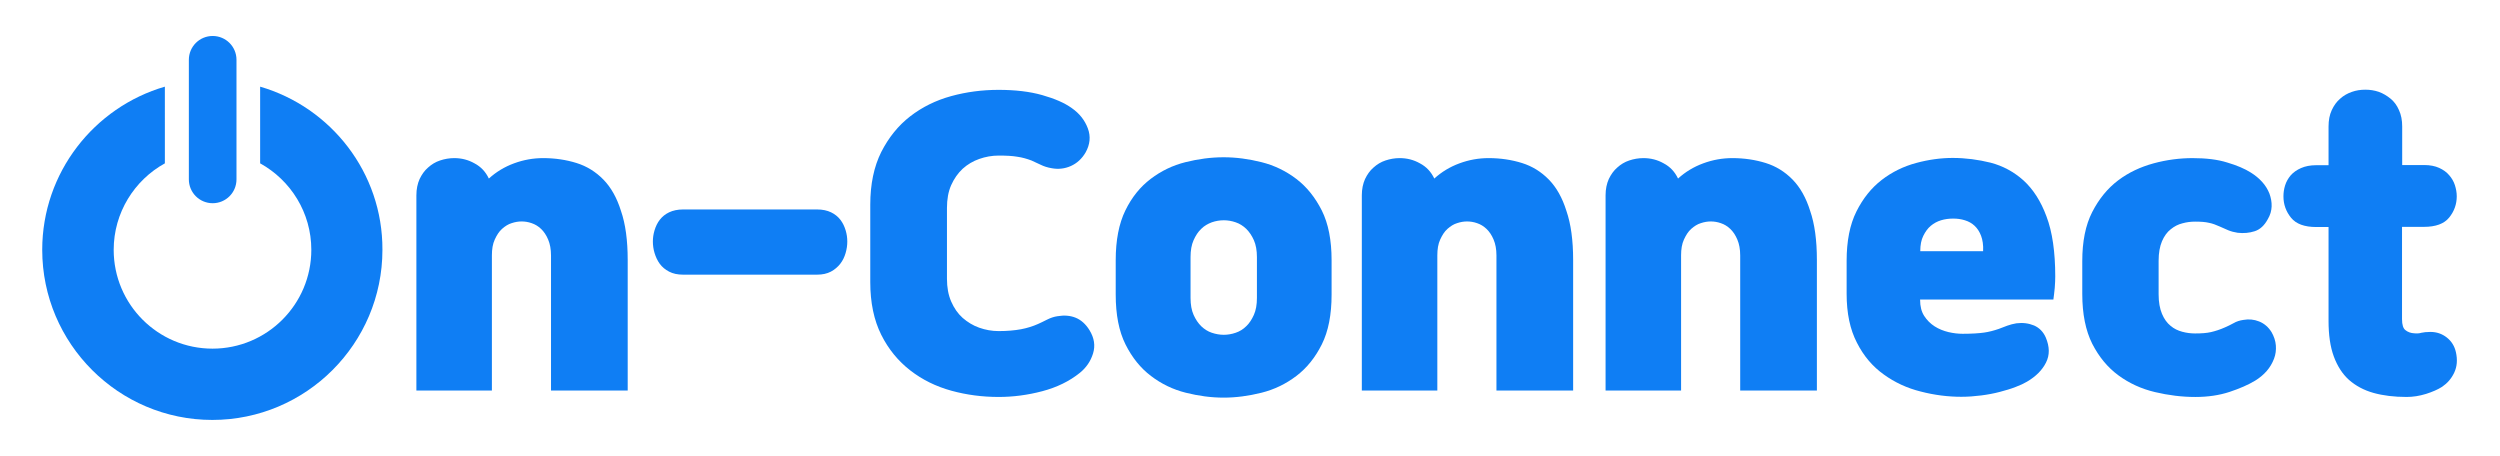
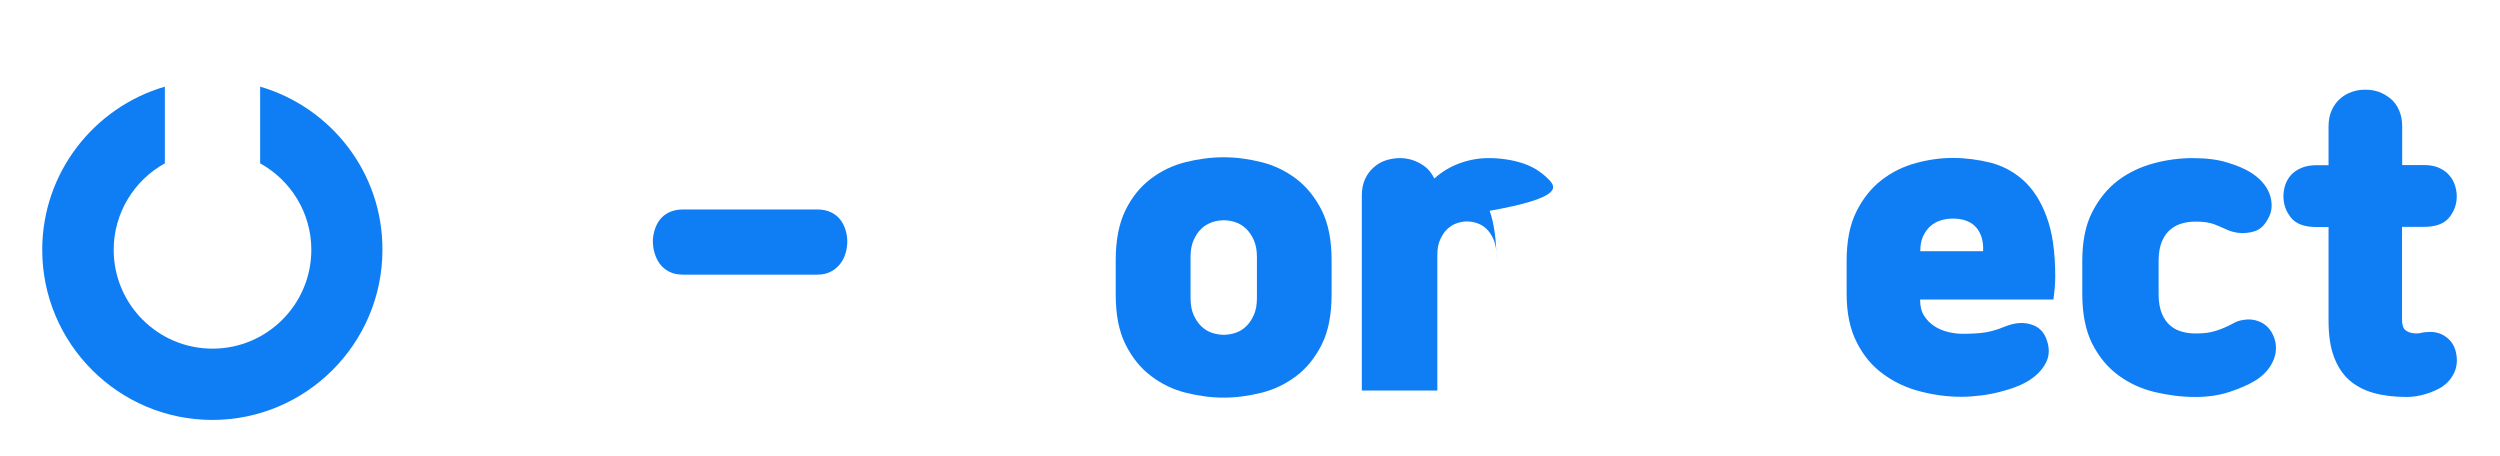
<svg xmlns="http://www.w3.org/2000/svg" version="1.1" id="Layer_1" x="0px" y="0px" viewBox="0 0 148 27" style="enable-background:new 0 0 148 27;" xml:space="preserve">
  <style type="text/css">
	.st0{fill:#0F7EF4;}
</style>
  <g>
-     <path class="st0" d="M35.72,10.63c-0.45-0.46-0.98-0.79-1.59-0.98s-1.27-0.29-1.97-0.29c-0.59,0-1.16,0.1-1.73,0.31   s-1.06,0.51-1.49,0.9c-0.19-0.4-0.47-0.7-0.85-0.9c-0.37-0.21-0.77-0.31-1.2-0.31c-0.29,0-0.57,0.05-0.84,0.14s-0.5,0.23-0.71,0.42   c-0.21,0.18-0.37,0.41-0.5,0.68c-0.12,0.27-0.19,0.59-0.19,0.96v11.56h4.47v-8c0-0.37,0.05-0.68,0.17-0.94s0.25-0.47,0.43-0.63   c0.18-0.16,0.37-0.28,0.57-0.34c0.21-0.07,0.4-0.1,0.59-0.1s0.39,0.03,0.59,0.1c0.21,0.07,0.39,0.18,0.56,0.34   c0.17,0.16,0.31,0.37,0.42,0.63s0.17,0.57,0.17,0.94v8h4.54v-7.73c0-1.16-0.13-2.13-0.4-2.91C36.52,11.71,36.17,11.09,35.72,10.63z   " />
    <path class="st0" d="M49.75,13.01c-0.14-0.18-0.32-0.33-0.55-0.44c-0.23-0.11-0.5-0.17-0.83-0.17h-7.93c-0.32,0-0.6,0.06-0.83,0.17   c-0.23,0.11-0.41,0.26-0.55,0.44s-0.24,0.39-0.31,0.62c-0.07,0.23-0.1,0.45-0.1,0.67c0,0.22,0.03,0.45,0.1,0.68   c0.07,0.23,0.17,0.45,0.31,0.64c0.14,0.19,0.32,0.34,0.55,0.46c0.23,0.12,0.5,0.18,0.83,0.18h7.93c0.32,0,0.59-0.06,0.82-0.18   c0.22-0.12,0.4-0.27,0.55-0.46c0.15-0.19,0.25-0.4,0.32-0.64c0.07-0.24,0.1-0.46,0.1-0.68c0-0.22-0.03-0.44-0.1-0.67   S49.89,13.19,49.75,13.01z" />
-     <path class="st0" d="M63.68,18.81c-0.32-0.13-0.68-0.16-1.08-0.09c-0.21,0.03-0.41,0.1-0.61,0.2c-0.2,0.1-0.38,0.19-0.54,0.26   c-0.29,0.13-0.63,0.24-1,0.31c-0.38,0.07-0.82,0.11-1.33,0.11c-0.4,0-0.78-0.07-1.15-0.2c-0.37-0.13-0.69-0.33-0.98-0.58   c-0.29-0.26-0.51-0.58-0.68-0.97c-0.17-0.39-0.25-0.84-0.25-1.35v-4.19c0-0.51,0.08-0.97,0.25-1.35s0.4-0.71,0.68-0.97   c0.29-0.26,0.61-0.45,0.98-0.58c0.37-0.13,0.75-0.2,1.15-0.2c0.46,0,0.83,0.02,1.11,0.07c0.29,0.04,0.56,0.12,0.83,0.22   c0.16,0.07,0.34,0.16,0.54,0.25c0.2,0.1,0.42,0.17,0.67,0.21c0.38,0.07,0.76,0.03,1.12-0.13s0.66-0.43,0.88-0.81   c0.26-0.47,0.31-0.94,0.13-1.42c-0.18-0.48-0.49-0.88-0.95-1.2c-0.43-0.31-1.01-0.56-1.75-0.77c-0.74-0.21-1.6-0.31-2.59-0.31   c-0.95,0-1.89,0.12-2.8,0.37c-0.91,0.25-1.72,0.65-2.43,1.2S52.61,8.14,52.17,9c-0.43,0.86-0.65,1.9-0.65,3.12v4.58   c0,1.22,0.22,2.26,0.65,3.12c0.43,0.86,1.01,1.56,1.72,2.11s1.52,0.95,2.43,1.2c0.91,0.25,1.84,0.37,2.8,0.37   c0.85,0,1.71-0.11,2.58-0.34s1.61-0.59,2.23-1.09c0.38-0.31,0.64-0.69,0.78-1.15s0.07-0.91-0.21-1.37   C64.28,19.19,64,18.94,63.68,18.81z" />
    <path class="st0" d="M76.74,10.59c-0.62-0.47-1.3-0.8-2.06-0.99c-0.76-0.19-1.5-0.29-2.24-0.29c-0.75,0-1.5,0.1-2.26,0.29   c-0.76,0.19-1.44,0.52-2.06,0.99c-0.62,0.47-1.12,1.09-1.5,1.87c-0.38,0.78-0.57,1.76-0.57,2.95v2.03c0,1.19,0.19,2.17,0.58,2.95   c0.39,0.78,0.89,1.4,1.51,1.87c0.62,0.47,1.3,0.8,2.06,0.99c0.76,0.19,1.5,0.29,2.24,0.29c0.73,0,1.48-0.1,2.24-0.29   c0.76-0.19,1.44-0.52,2.06-0.99c0.62-0.47,1.12-1.09,1.51-1.87c0.39-0.78,0.58-1.76,0.58-2.95v-2.03c0-1.19-0.19-2.17-0.58-2.95   C77.86,11.69,77.36,11.06,76.74,10.59z M74.41,17.64c0,0.4-0.06,0.73-0.18,1c-0.12,0.27-0.27,0.5-0.45,0.67   c-0.18,0.18-0.39,0.31-0.63,0.39c-0.23,0.08-0.47,0.12-0.7,0.12c-0.24,0-0.47-0.04-0.71-0.12c-0.24-0.08-0.44-0.21-0.63-0.39   c-0.18-0.18-0.33-0.4-0.45-0.67c-0.12-0.27-0.18-0.61-0.18-1v-2.42c0-0.4,0.06-0.73,0.18-1c0.12-0.27,0.27-0.5,0.45-0.67   c0.18-0.18,0.39-0.3,0.63-0.39c0.23-0.08,0.47-0.12,0.71-0.12c0.23,0,0.47,0.04,0.7,0.12c0.24,0.08,0.44,0.21,0.63,0.39   c0.18,0.18,0.33,0.4,0.45,0.67c0.12,0.27,0.18,0.61,0.18,1V17.64z" />
-     <path class="st0" d="M91.69,10.63c-0.45-0.46-0.98-0.79-1.59-0.98s-1.27-0.29-1.97-0.29c-0.59,0-1.16,0.1-1.73,0.31   s-1.06,0.51-1.49,0.9c-0.19-0.4-0.47-0.7-0.85-0.9c-0.37-0.21-0.77-0.31-1.2-0.31c-0.29,0-0.57,0.05-0.84,0.14s-0.5,0.23-0.71,0.42   c-0.21,0.18-0.37,0.41-0.5,0.68c-0.12,0.27-0.19,0.59-0.19,0.96v11.56h4.47v-8c0-0.37,0.05-0.68,0.17-0.94s0.25-0.47,0.43-0.63   c0.18-0.16,0.37-0.28,0.57-0.34c0.21-0.07,0.4-0.1,0.59-0.1s0.39,0.03,0.59,0.1c0.21,0.07,0.39,0.18,0.56,0.34   c0.17,0.16,0.31,0.37,0.42,0.63s0.17,0.57,0.17,0.94v8h4.54v-7.73c0-1.16-0.13-2.13-0.4-2.91C92.49,11.71,92.14,11.09,91.69,10.63z   " />
-     <path class="st0" d="M106.12,10.63c-0.45-0.46-0.98-0.79-1.59-0.98s-1.27-0.29-1.97-0.29c-0.59,0-1.16,0.1-1.73,0.31   s-1.06,0.51-1.49,0.9c-0.19-0.4-0.47-0.7-0.85-0.9c-0.37-0.21-0.77-0.31-1.2-0.31c-0.29,0-0.57,0.05-0.84,0.14s-0.5,0.23-0.71,0.42   c-0.21,0.18-0.37,0.41-0.5,0.68c-0.12,0.27-0.19,0.59-0.19,0.96v11.56h4.47v-8c0-0.37,0.05-0.68,0.17-0.94s0.25-0.47,0.43-0.63   c0.18-0.16,0.37-0.28,0.57-0.34c0.21-0.07,0.4-0.1,0.59-0.1s0.39,0.03,0.59,0.1c0.21,0.07,0.39,0.18,0.56,0.34   c0.17,0.16,0.31,0.37,0.42,0.63s0.17,0.57,0.17,0.94v8h4.54v-7.73c0-1.16-0.13-2.13-0.4-2.91   C106.92,11.71,106.57,11.09,106.12,10.63z" />
+     <path class="st0" d="M91.69,10.63c-0.45-0.46-0.98-0.79-1.59-0.98s-1.27-0.29-1.97-0.29c-0.59,0-1.16,0.1-1.73,0.31   s-1.06,0.51-1.49,0.9c-0.19-0.4-0.47-0.7-0.85-0.9c-0.37-0.21-0.77-0.31-1.2-0.31c-0.29,0-0.57,0.05-0.84,0.14s-0.5,0.23-0.71,0.42   c-0.21,0.18-0.37,0.41-0.5,0.68c-0.12,0.27-0.19,0.59-0.19,0.96v11.56h4.47v-8c0-0.37,0.05-0.68,0.17-0.94s0.25-0.47,0.43-0.63   c0.18-0.16,0.37-0.28,0.57-0.34c0.21-0.07,0.4-0.1,0.59-0.1s0.39,0.03,0.59,0.1c0.21,0.07,0.39,0.18,0.56,0.34   c0.17,0.16,0.31,0.37,0.42,0.63s0.17,0.57,0.17,0.94v8v-7.73c0-1.16-0.13-2.13-0.4-2.91C92.49,11.71,92.14,11.09,91.69,10.63z   " />
    <path class="st0" d="M119.79,10.68c-0.57-0.51-1.22-0.86-1.95-1.05c-0.73-0.18-1.47-0.28-2.24-0.28c-0.71,0-1.43,0.1-2.17,0.3   s-1.42,0.53-2.03,1c-0.61,0.47-1.11,1.09-1.5,1.87c-0.39,0.78-0.58,1.75-0.58,2.93v1.94c0,1.15,0.2,2.11,0.61,2.9   c0.4,0.79,0.93,1.41,1.59,1.88c0.65,0.47,1.38,0.81,2.19,1.01c0.81,0.21,1.61,0.31,2.4,0.31c0.4,0,0.79-0.03,1.18-0.08   c0.39-0.05,0.76-0.12,1.1-0.21s0.65-0.18,0.93-0.29c0.27-0.1,0.5-0.21,0.67-0.31c0.53-0.31,0.91-0.69,1.13-1.13   c0.23-0.45,0.22-0.94-0.01-1.49c-0.15-0.34-0.38-0.57-0.69-0.71c-0.32-0.13-0.66-0.18-1.05-0.13c-0.19,0.03-0.37,0.08-0.54,0.14   s-0.33,0.13-0.5,0.19c-0.29,0.1-0.59,0.18-0.88,0.22c-0.29,0.04-0.71,0.07-1.26,0.07c-0.26,0-0.54-0.03-0.84-0.1   c-0.29-0.07-0.57-0.18-0.82-0.34c-0.25-0.16-0.46-0.37-0.62-0.62c-0.16-0.25-0.24-0.56-0.24-0.95v-0.02h7.89   c0.03-0.19,0.05-0.42,0.08-0.68c0.02-0.26,0.03-0.49,0.03-0.68c0-1.45-0.17-2.64-0.52-3.56C120.82,11.91,120.36,11.2,119.79,10.68z    M113.68,14.87c0-0.37,0.06-0.67,0.18-0.91c0.12-0.24,0.26-0.44,0.44-0.59c0.18-0.15,0.38-0.26,0.61-0.33   c0.23-0.07,0.47-0.1,0.72-0.1c0.24,0,0.47,0.03,0.69,0.1c0.23,0.07,0.42,0.18,0.58,0.33c0.16,0.15,0.29,0.35,0.38,0.59   s0.14,0.55,0.12,0.91H113.68z" />
    <path class="st0" d="M133.74,19.03c-0.3-0.12-0.61-0.15-0.94-0.09c-0.21,0.03-0.4,0.09-0.57,0.19c-0.18,0.1-0.35,0.18-0.51,0.25   c-0.29,0.13-0.57,0.22-0.83,0.28s-0.57,0.08-0.94,0.08c-0.25,0-0.5-0.03-0.76-0.1c-0.26-0.07-0.49-0.18-0.69-0.35   c-0.21-0.17-0.38-0.4-0.51-0.71s-0.2-0.69-0.2-1.16v-1.98c0-0.47,0.07-0.85,0.2-1.16c0.13-0.3,0.3-0.54,0.52-0.71   c0.21-0.17,0.44-0.29,0.69-0.35c0.25-0.07,0.5-0.1,0.75-0.1c0.34,0,0.61,0.02,0.82,0.07c0.21,0.04,0.42,0.12,0.64,0.22   c0.16,0.07,0.33,0.15,0.5,0.22c0.17,0.07,0.36,0.12,0.56,0.15c0.35,0.04,0.69,0.01,1-0.09c0.32-0.1,0.58-0.34,0.78-0.71   c0.15-0.25,0.22-0.5,0.23-0.76c0.01-0.26-0.04-0.51-0.13-0.76c-0.1-0.25-0.24-0.48-0.43-0.69c-0.19-0.21-0.42-0.4-0.68-0.56   c-0.35-0.22-0.81-0.42-1.39-0.59c-0.57-0.18-1.25-0.26-2.05-0.26c-0.76,0-1.54,0.1-2.31,0.31s-1.48,0.54-2.1,1.01   c-0.62,0.47-1.13,1.09-1.53,1.87s-0.59,1.75-0.59,2.91v1.94c0,1.19,0.2,2.17,0.59,2.95c0.4,0.78,0.91,1.4,1.55,1.87   c0.64,0.47,1.36,0.8,2.16,0.99c0.8,0.19,1.6,0.29,2.39,0.29c0.75,0,1.42-0.1,2.03-0.3c0.6-0.2,1.11-0.42,1.52-0.67   c0.26-0.16,0.49-0.35,0.68-0.57c0.19-0.22,0.33-0.46,0.43-0.72s0.13-0.52,0.11-0.79c-0.02-0.27-0.11-0.53-0.25-0.78   C134.29,19.36,134.04,19.15,133.74,19.03z" />
    <path class="st0" d="M144.85,19.98c-0.28-0.22-0.6-0.33-0.97-0.33c-0.22,0-0.4,0.02-0.53,0.05c-0.13,0.04-0.28,0.05-0.44,0.03   c-0.19-0.01-0.36-0.07-0.5-0.18c-0.14-0.1-0.21-0.32-0.21-0.66v-5.46h1.3c0.69,0,1.19-0.18,1.49-0.55c0.3-0.37,0.45-0.79,0.45-1.26   c0-0.22-0.04-0.44-0.11-0.66c-0.07-0.22-0.19-0.42-0.34-0.59c-0.15-0.18-0.35-0.32-0.59-0.43c-0.24-0.11-0.54-0.17-0.89-0.17h-1.3   V7.49c0-0.37-0.06-0.69-0.19-0.97c-0.12-0.28-0.29-0.51-0.5-0.68s-0.44-0.31-0.69-0.4c-0.26-0.09-0.53-0.13-0.8-0.13   c-0.28,0-0.55,0.04-0.8,0.13c-0.26,0.09-0.49,0.22-0.69,0.4c-0.21,0.18-0.37,0.4-0.5,0.68s-0.19,0.6-0.19,0.97v2.29h-0.73   c-0.35,0-0.65,0.06-0.9,0.17c-0.25,0.11-0.45,0.25-0.61,0.43c-0.15,0.18-0.26,0.37-0.33,0.59c-0.07,0.22-0.1,0.44-0.1,0.66   c0,0.47,0.15,0.89,0.45,1.26c0.3,0.37,0.8,0.55,1.49,0.55h0.73v5.55c0,0.84,0.1,1.54,0.31,2.11c0.21,0.57,0.51,1.04,0.9,1.39   c0.4,0.35,0.88,0.61,1.45,0.77c0.57,0.16,1.23,0.24,1.96,0.24c0.38,0,0.76-0.06,1.15-0.18c0.38-0.12,0.7-0.26,0.95-0.42   c0.31-0.21,0.55-0.48,0.72-0.84s0.2-0.76,0.1-1.21C145.31,20.49,145.13,20.2,144.85,19.98z" />
    <path class="st0" d="M15.4,5.13v4.54c1.81,1,3.03,2.92,3.03,5.12c0,3.23-2.62,5.85-5.85,5.85s-5.85-2.62-5.85-5.85   c0-2.2,1.23-4.13,3.03-5.12V5.13c-4.19,1.22-7.26,5.09-7.26,9.66c0,5.55,4.52,10.07,10.07,10.07s10.07-4.52,10.07-10.07   C22.66,10.22,19.59,6.35,15.4,5.13z" />
-     <path class="st0" d="M12.59,12.03c0.78,0,1.41-0.63,1.41-1.41V3.54c0-0.78-0.63-1.41-1.41-1.41c-0.78,0-1.41,0.63-1.41,1.41v7.08   C11.18,11.4,11.81,12.03,12.59,12.03z" />
  </g>
</svg>